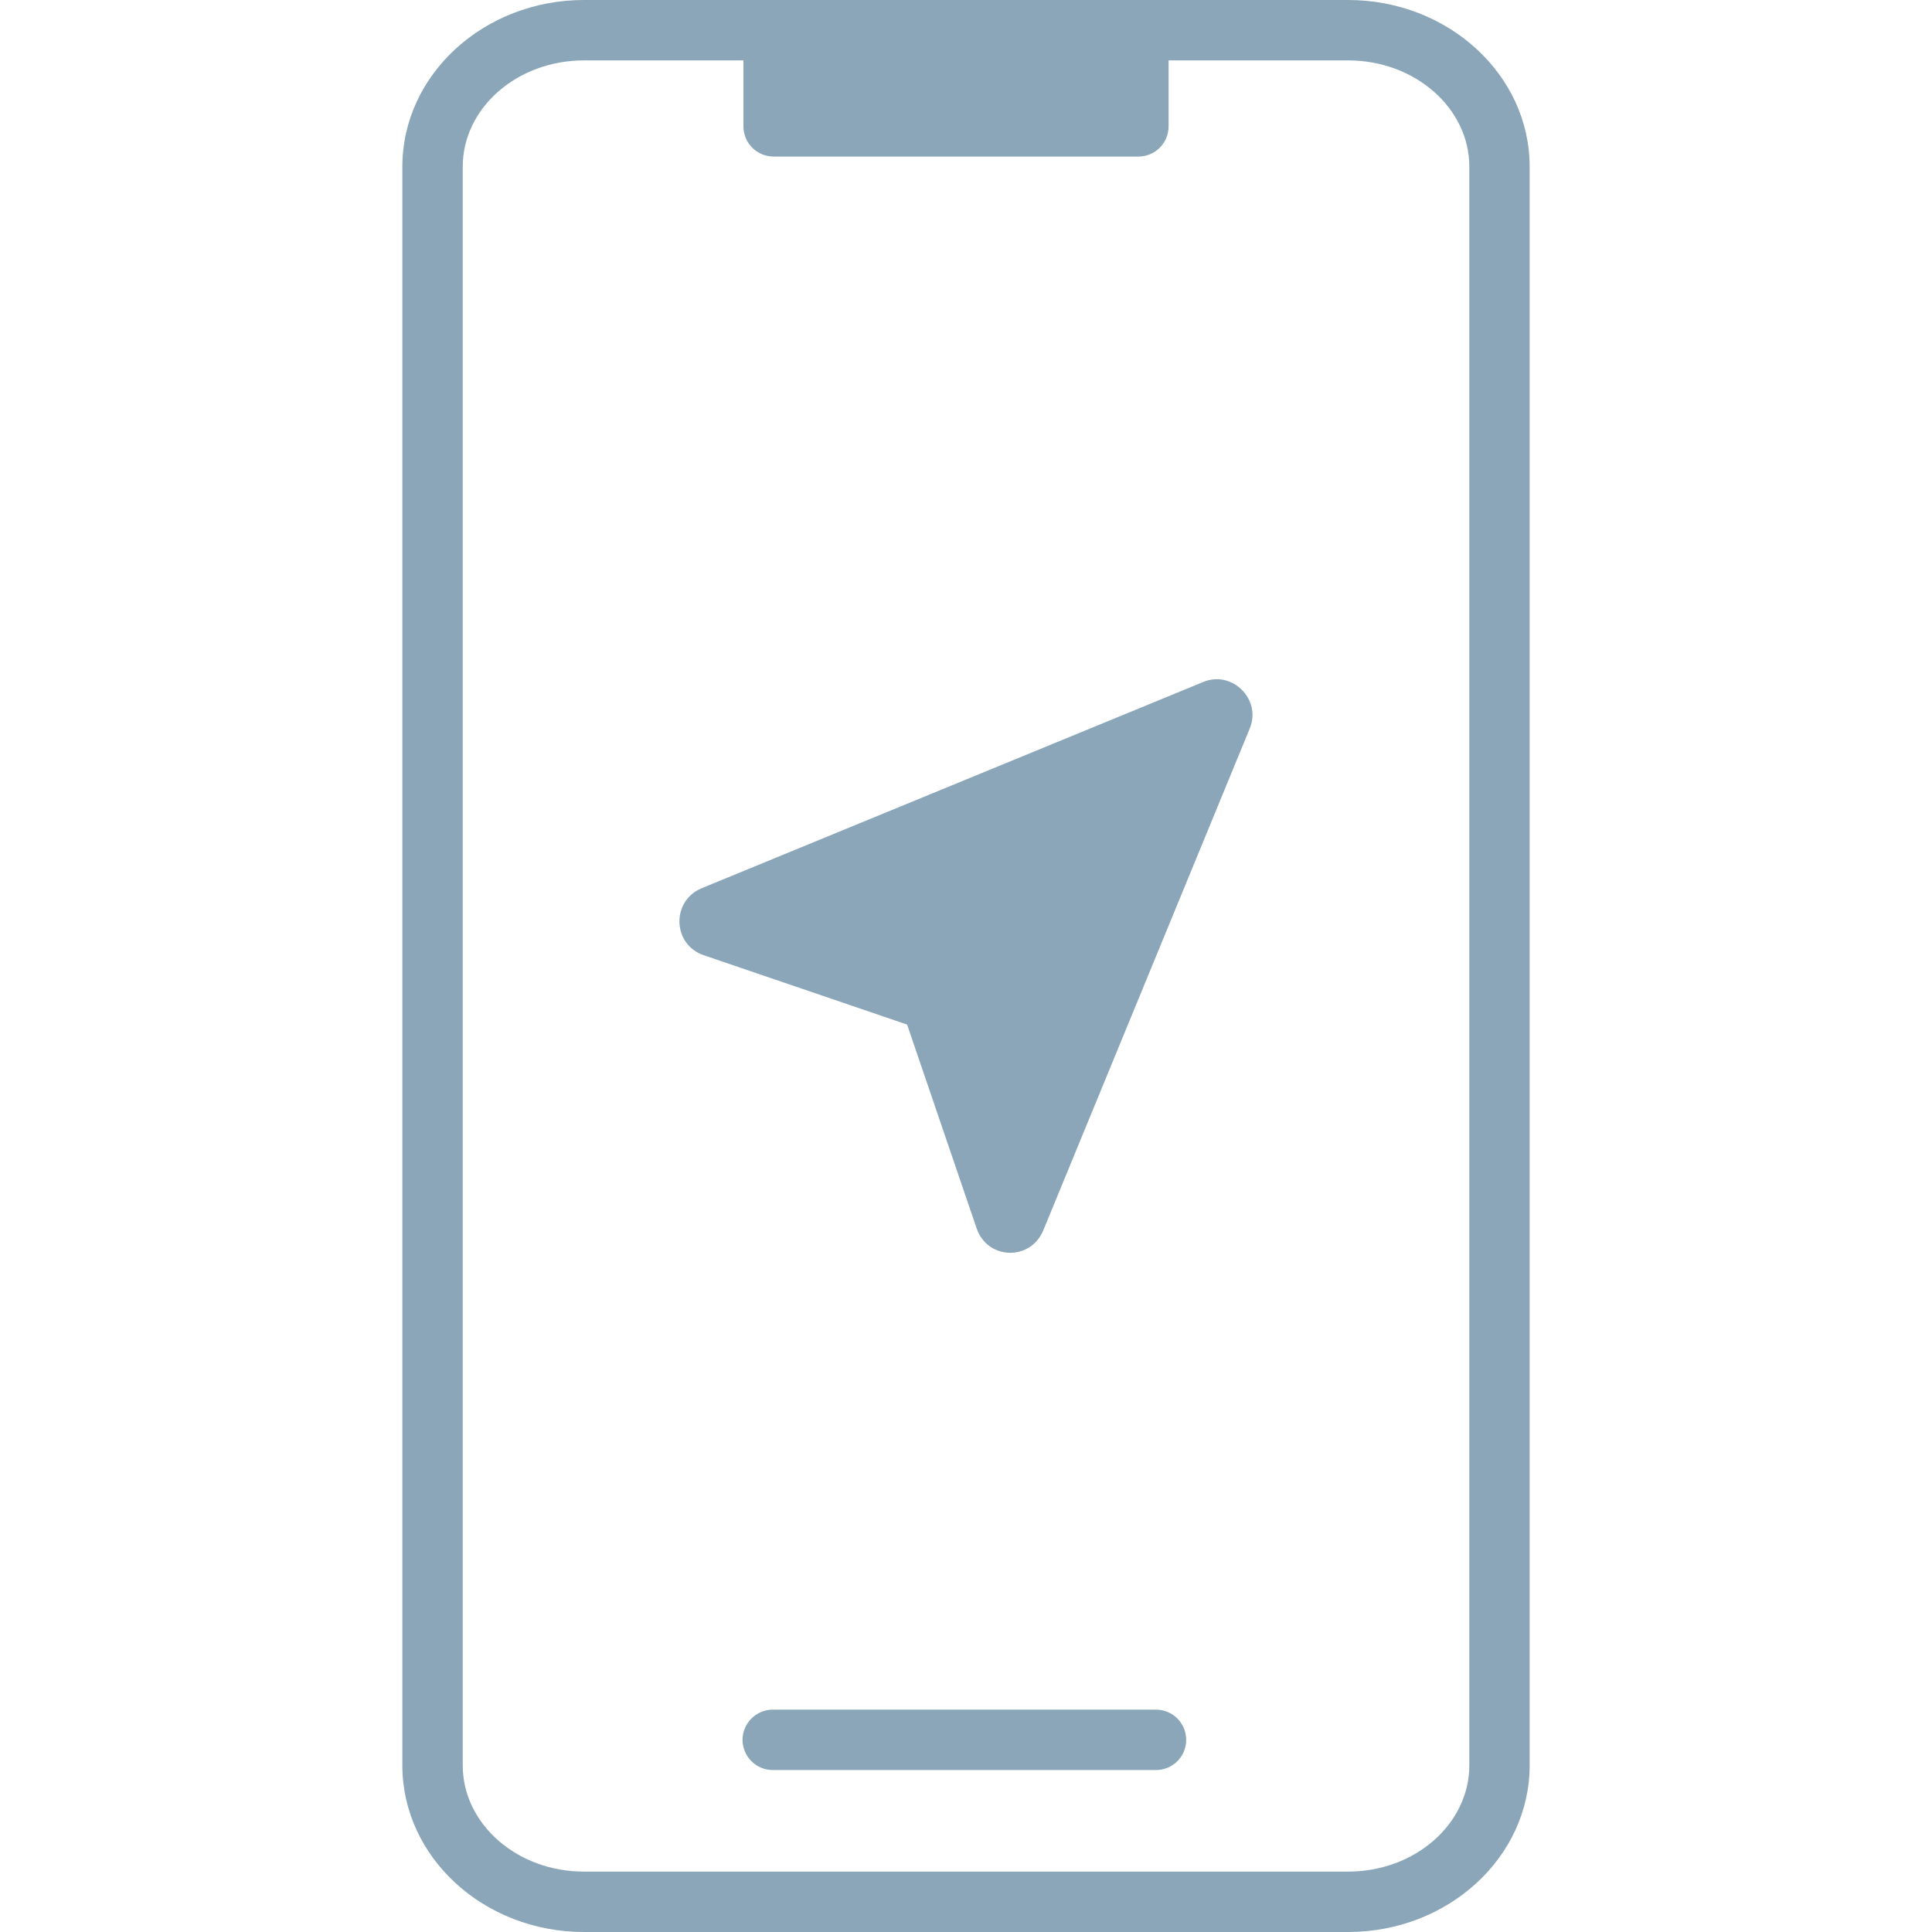
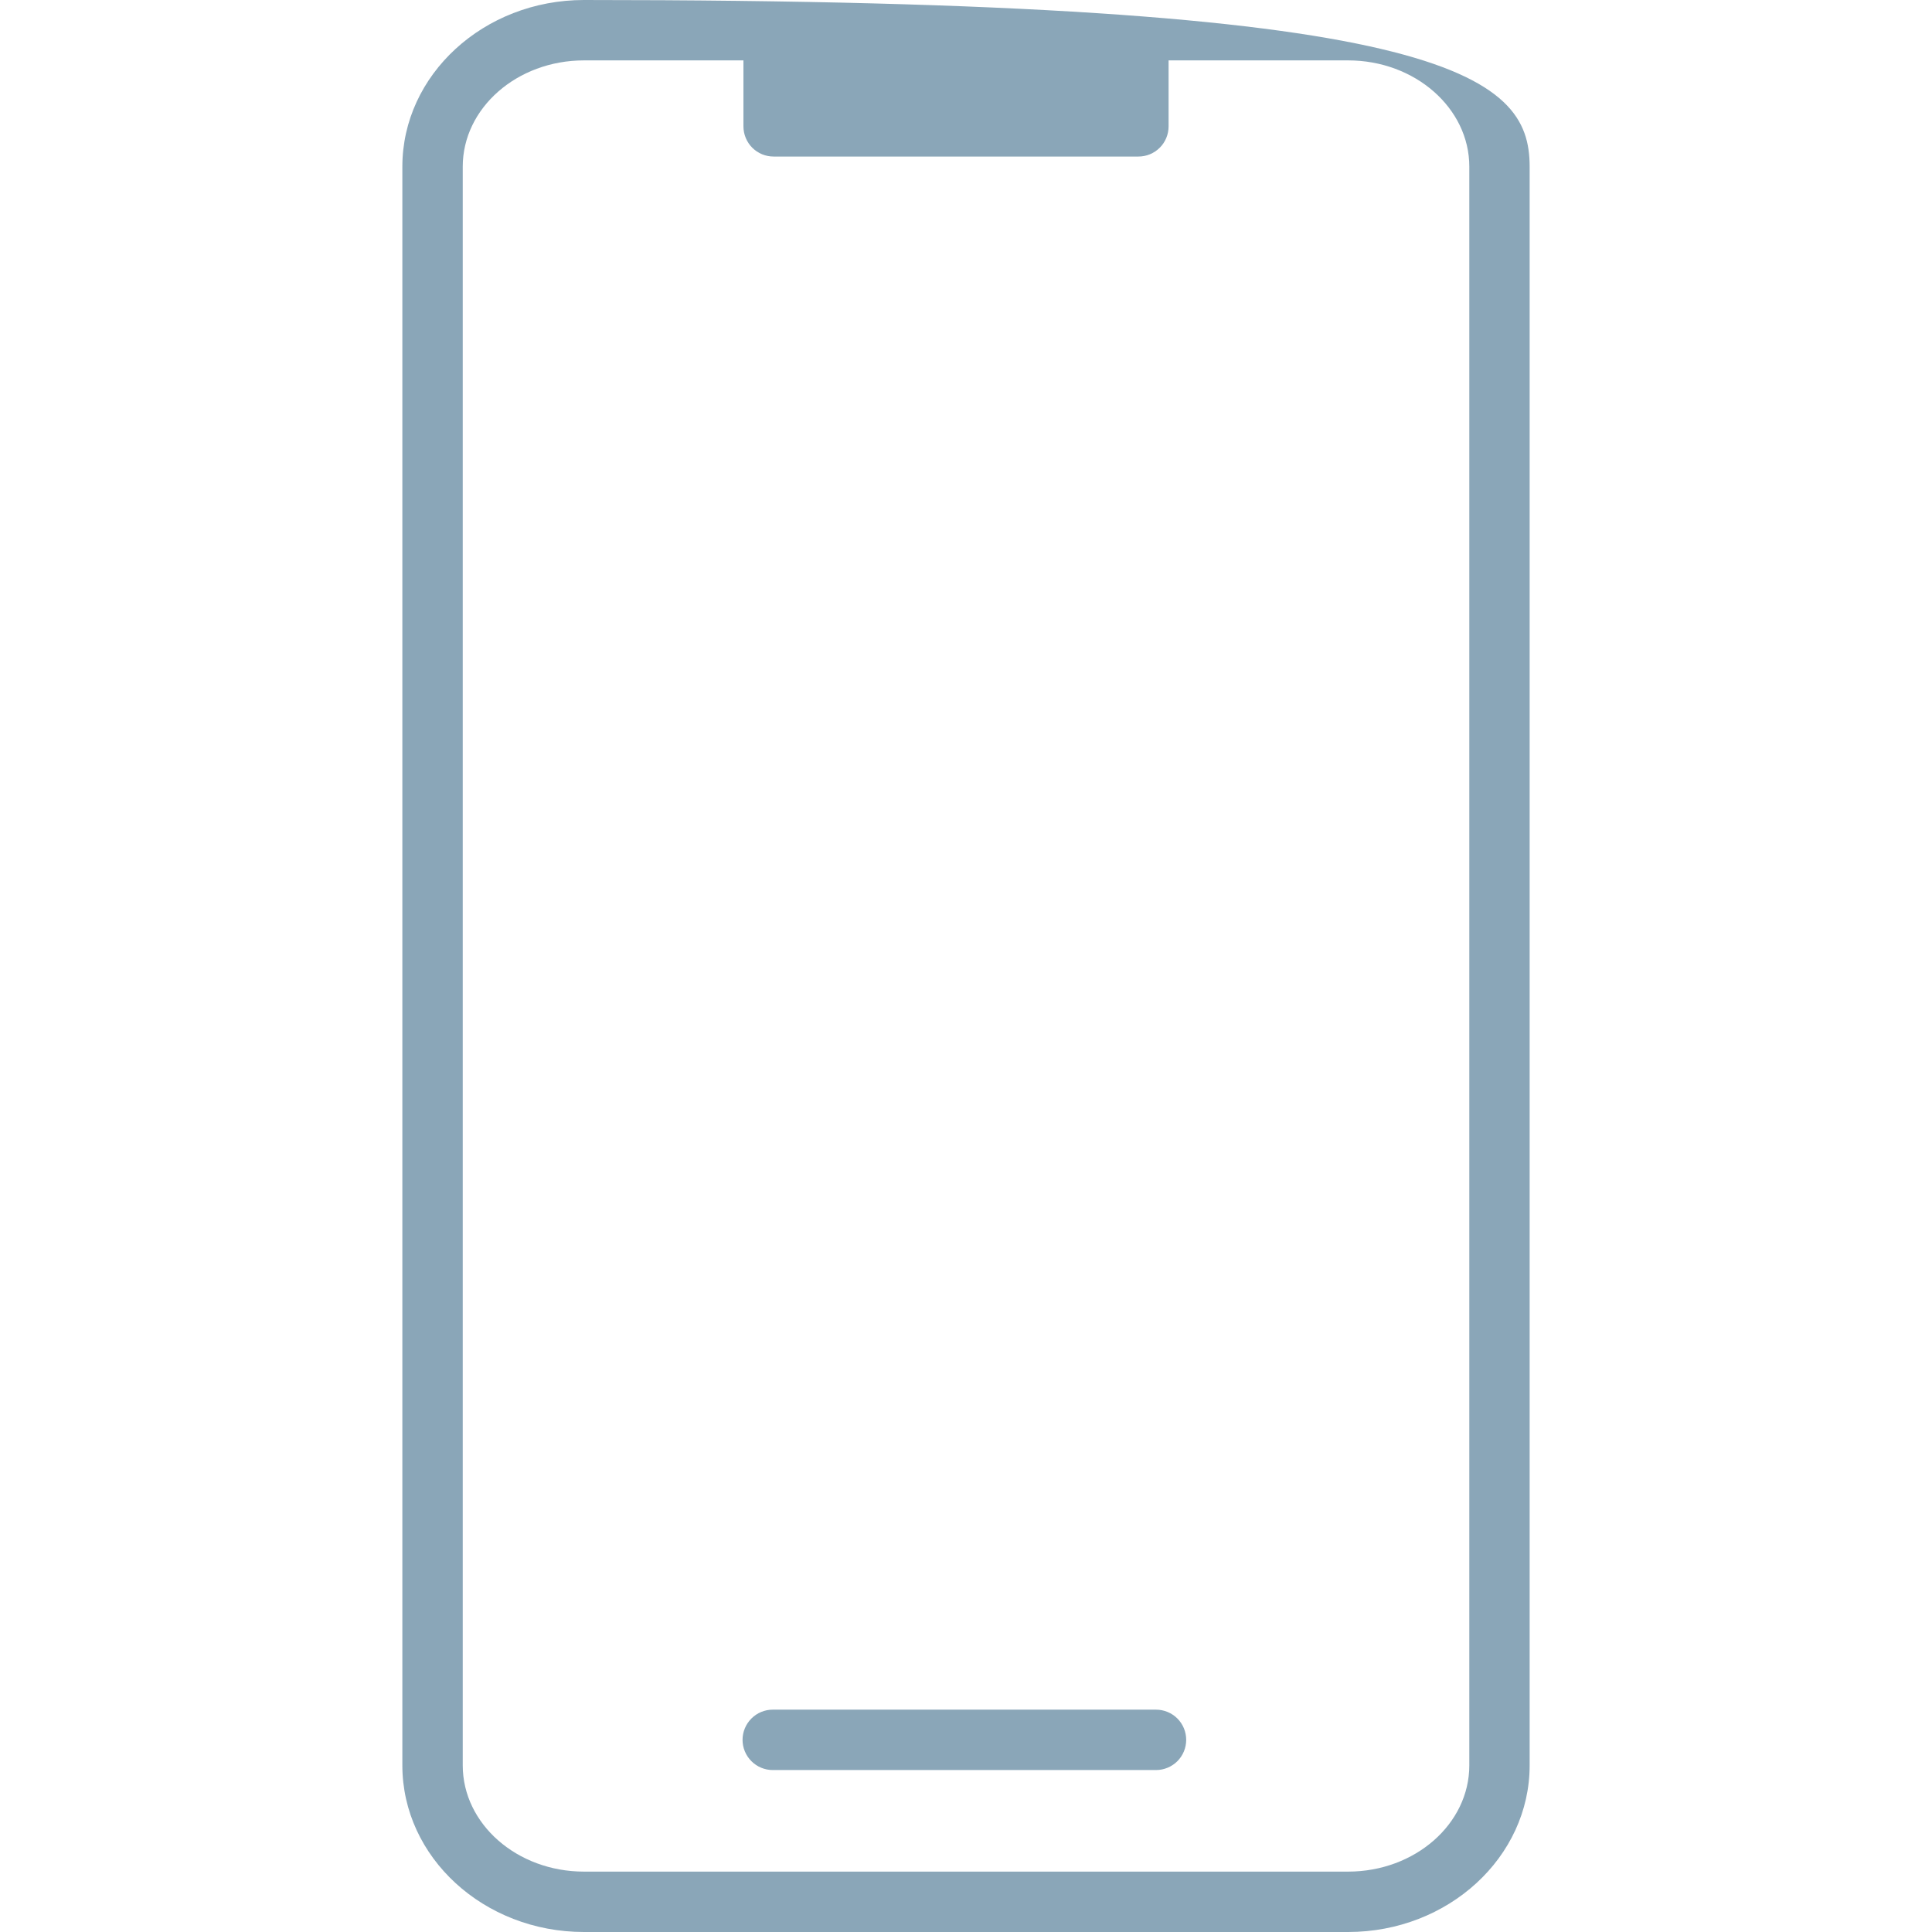
<svg xmlns="http://www.w3.org/2000/svg" width="35" height="35" viewBox="0 0 35 35" fill="none">
-   <path d="M21.489 31.519C21.489 31.664 21.432 31.803 21.329 31.906C21.227 32.008 21.087 32.066 20.942 32.066H13.999C13.854 32.066 13.715 32.008 13.613 31.906C13.51 31.803 13.452 31.664 13.452 31.519C13.452 31.374 13.51 31.235 13.613 31.132C13.715 31.03 13.854 30.972 13.999 30.972H20.942C21.087 30.972 21.227 31.03 21.329 31.132C21.432 31.235 21.489 31.374 21.489 31.519ZM27.711 3.019V31.981C27.711 33.646 26.235 35 24.422 35H10.579C8.764 35 7.289 33.646 7.289 31.981V3.019C7.289 1.355 8.764 0 10.579 0H24.422C26.235 0 27.711 1.355 27.711 3.019ZM26.618 3.019C26.618 1.958 25.633 1.094 24.422 1.094H21.17V2.289C21.17 2.434 21.113 2.574 21.01 2.676C20.907 2.779 20.768 2.836 20.623 2.836H14.015C13.87 2.836 13.731 2.779 13.628 2.676C13.526 2.574 13.468 2.434 13.468 2.289V1.094H10.579C9.367 1.094 8.383 1.958 8.383 3.019V31.981C8.383 33.043 9.367 33.906 10.579 33.906H24.422C25.633 33.906 26.618 33.043 26.618 31.981V3.019Z" fill="#8AA6B8" />
+   <path d="M21.489 31.519C21.489 31.664 21.432 31.803 21.329 31.906C21.227 32.008 21.087 32.066 20.942 32.066H13.999C13.854 32.066 13.715 32.008 13.613 31.906C13.51 31.803 13.452 31.664 13.452 31.519C13.452 31.374 13.51 31.235 13.613 31.132C13.715 31.03 13.854 30.972 13.999 30.972H20.942C21.087 30.972 21.227 31.03 21.329 31.132C21.432 31.235 21.489 31.374 21.489 31.519ZM27.711 3.019V31.981C27.711 33.646 26.235 35 24.422 35H10.579C8.764 35 7.289 33.646 7.289 31.981V3.019C7.289 1.355 8.764 0 10.579 0C26.235 0 27.711 1.355 27.711 3.019ZM26.618 3.019C26.618 1.958 25.633 1.094 24.422 1.094H21.17V2.289C21.17 2.434 21.113 2.574 21.01 2.676C20.907 2.779 20.768 2.836 20.623 2.836H14.015C13.87 2.836 13.731 2.779 13.628 2.676C13.526 2.574 13.468 2.434 13.468 2.289V1.094H10.579C9.367 1.094 8.383 1.958 8.383 3.019V31.981C8.383 33.043 9.367 33.906 10.579 33.906H24.422C25.633 33.906 26.618 33.043 26.618 31.981V3.019Z" fill="#8AA6B8" />
  <g clip-path="url(#clip0_1179_152)">
    <path d="M17.692 22.251L16.433 18.561L12.744 17.303C12.182 17.107 12.158 16.326 12.707 16.093L21.797 12.355C22.322 12.135 22.859 12.673 22.64 13.198L18.901 22.287C18.669 22.849 17.887 22.825 17.692 22.251Z" fill="#8AA6B8" />
  </g>
  <defs>
    <clipPath id="clip0_1179_152">
-       <rect width="10.938" height="10.938" fill="white" transform="translate(12.031 12.031)" />
-     </clipPath>
+       </clipPath>
  </defs>
</svg>